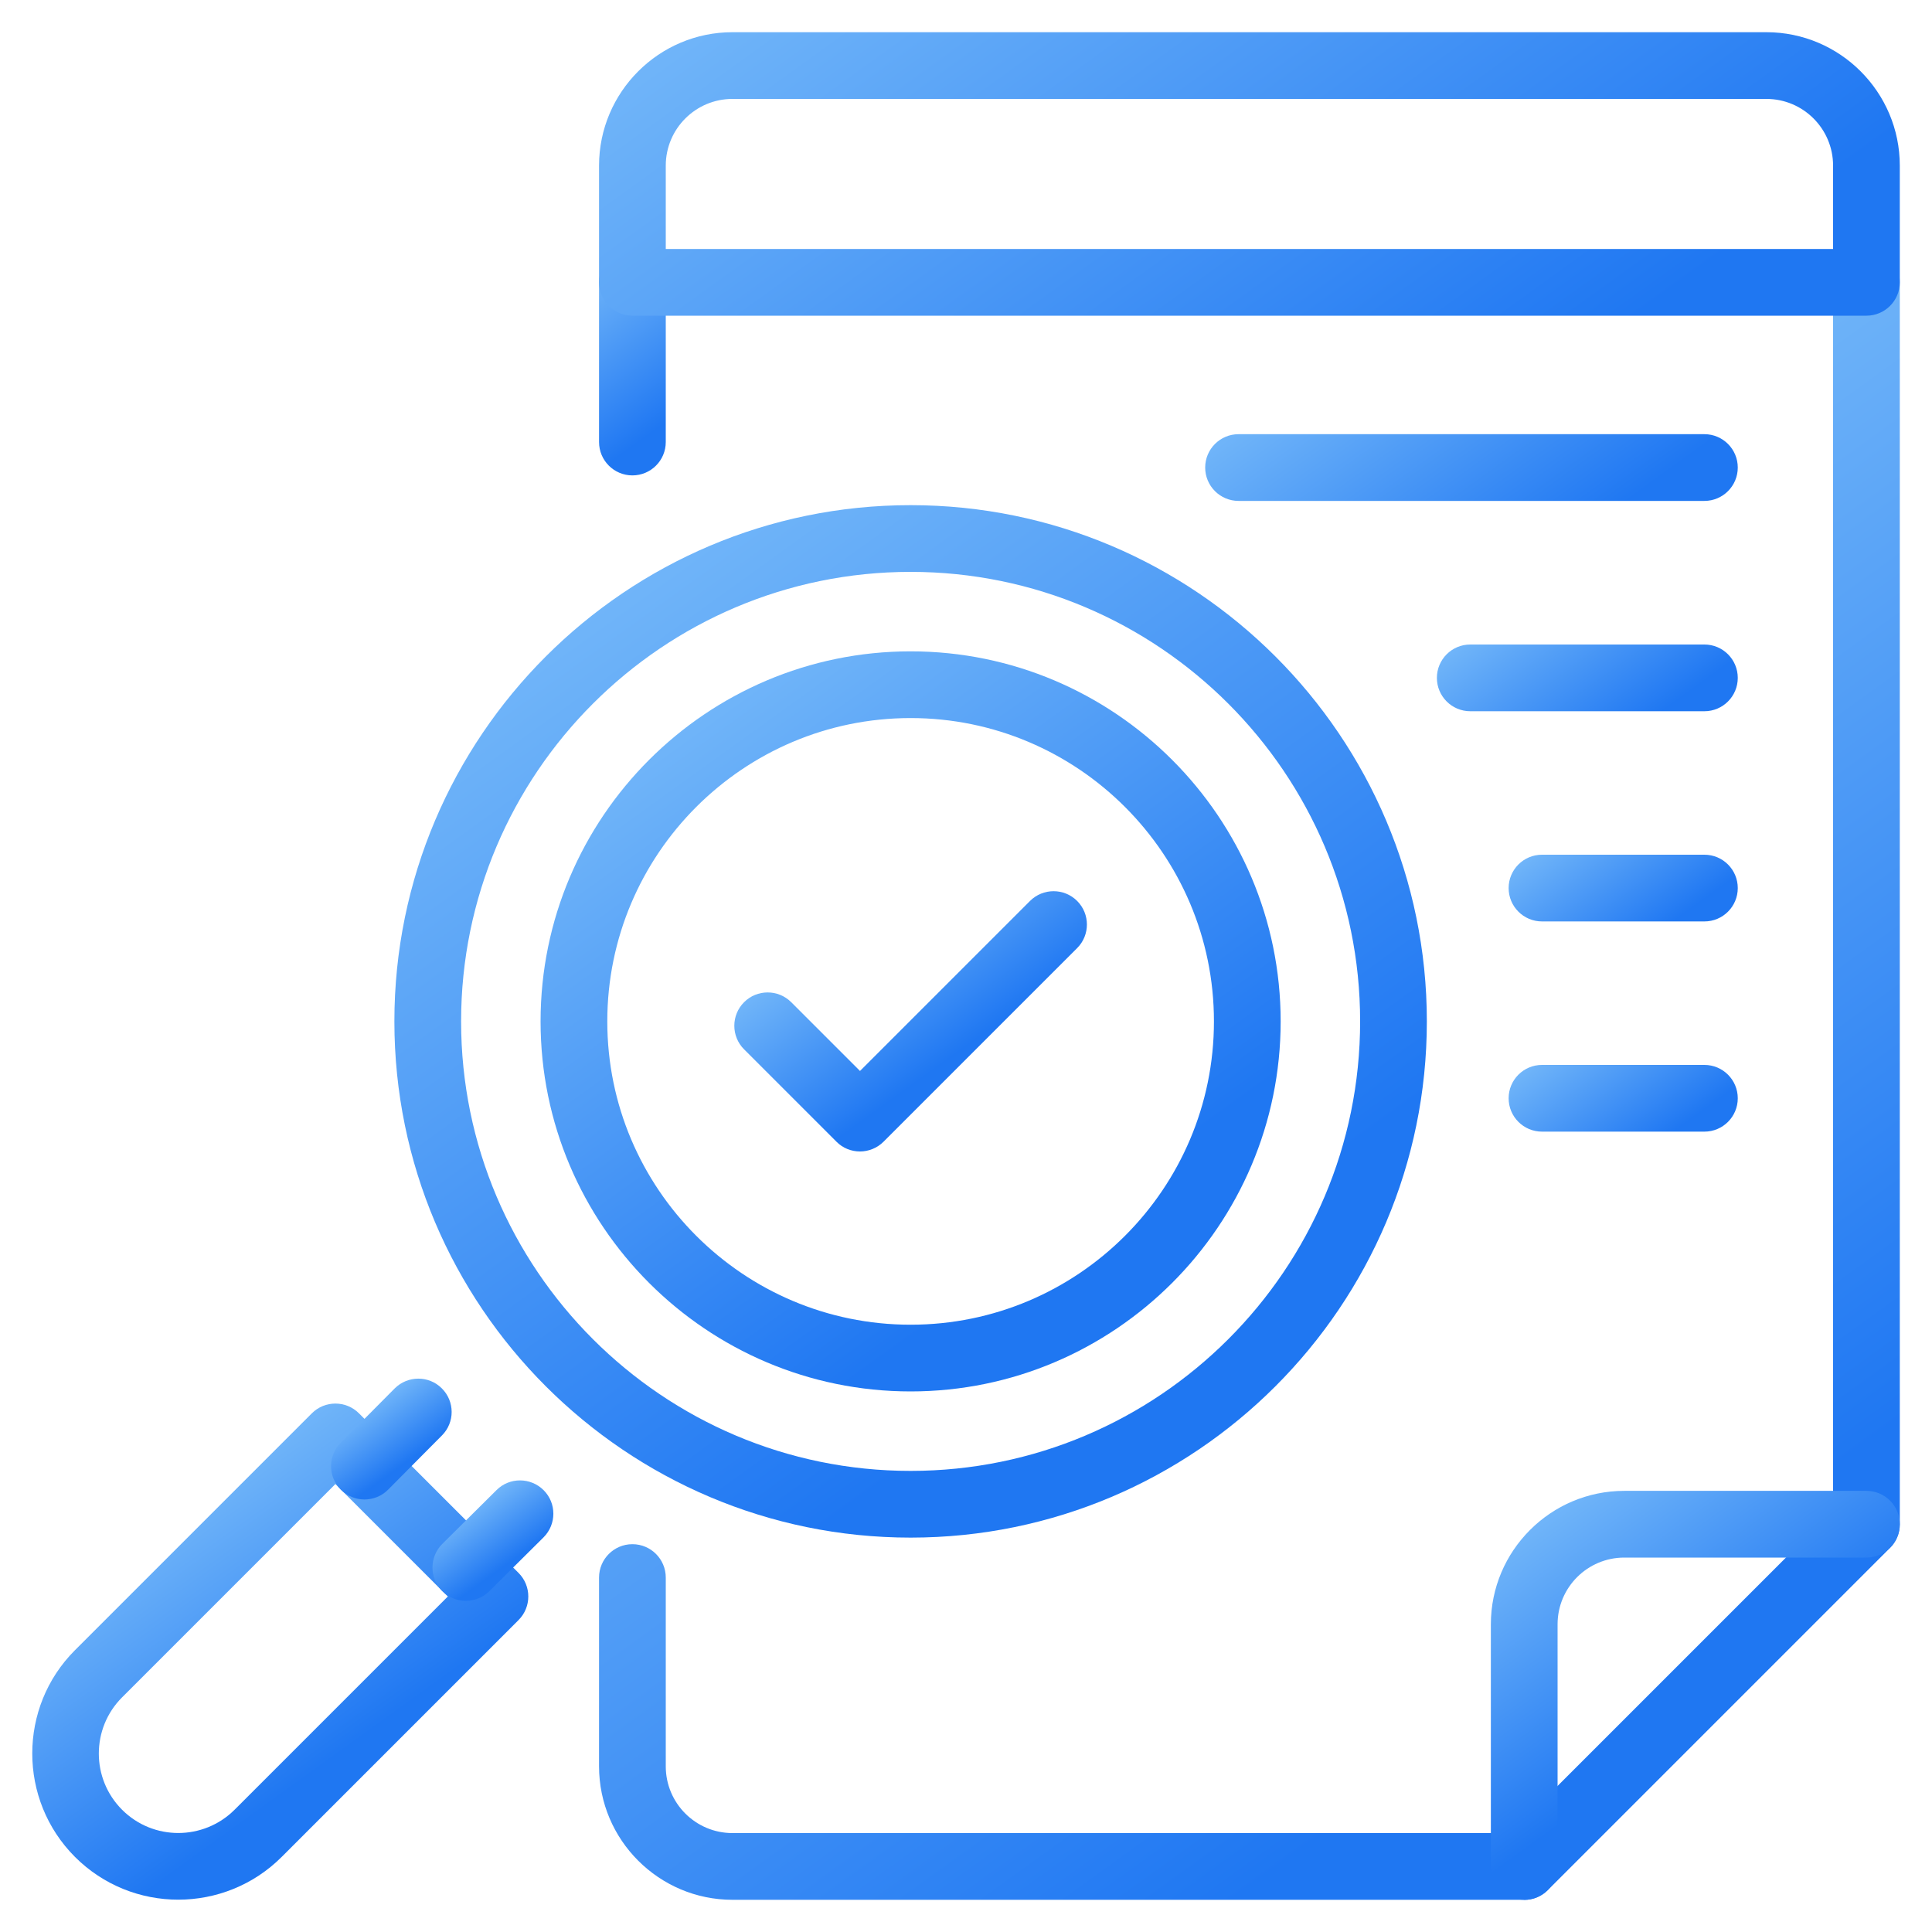
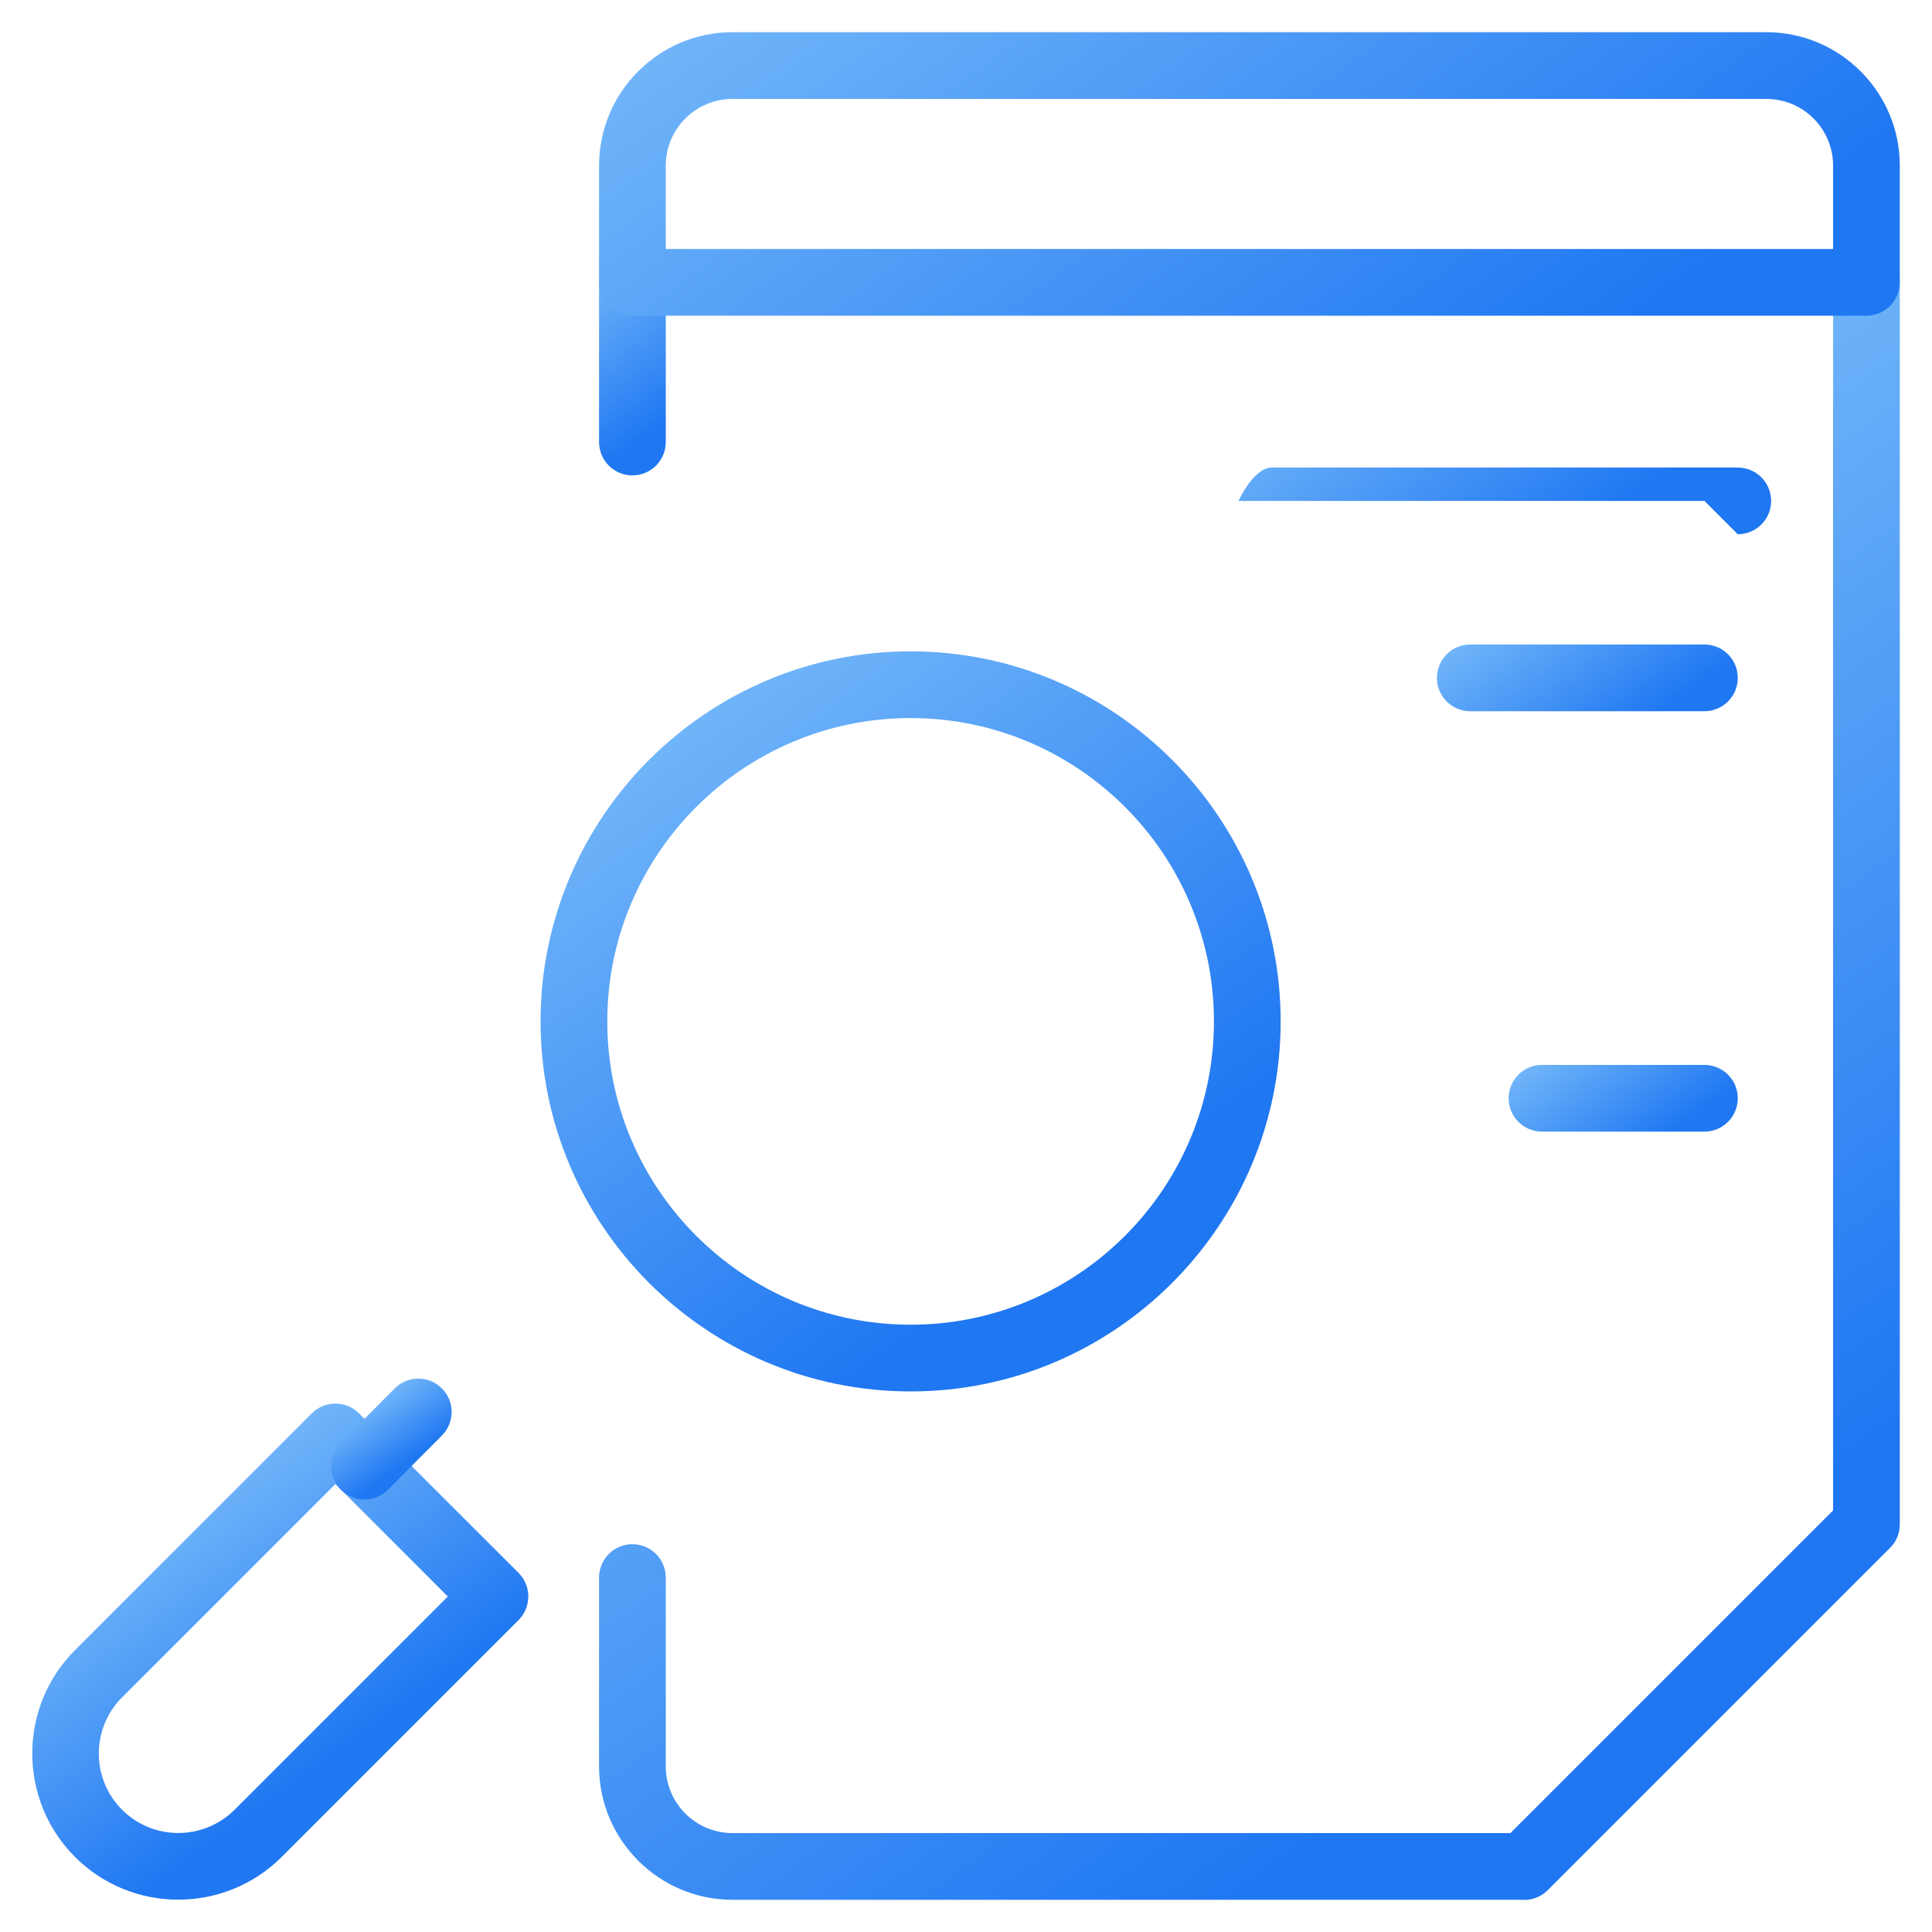
<svg xmlns="http://www.w3.org/2000/svg" xmlns:xlink="http://www.w3.org/1999/xlink" id="Layer_1" data-name="Layer 1" viewBox="0 0 150 150">
  <defs>
    <style>
      .cls-1 {
        fill: url(#linear-gradient-2);
      }

      .cls-2 {
        fill: url(#linear-gradient-14);
      }

      .cls-3 {
        fill: url(#linear-gradient-6);
      }

      .cls-4 {
        fill: url(#linear-gradient-11);
      }

      .cls-5 {
        fill: url(#linear-gradient-10);
      }

      .cls-6 {
        fill: url(#linear-gradient-5);
      }

      .cls-7 {
        fill: url(#linear-gradient-7);
      }

      .cls-8 {
        fill: url(#linear-gradient-9);
      }

      .cls-9 {
        fill: url(#linear-gradient-3);
      }

      .cls-10 {
        fill: url(#linear-gradient);
      }

      .cls-11 {
        fill: url(#linear-gradient-4);
      }

      .cls-12 {
        fill: url(#linear-gradient-8);
      }

      .cls-13 {
        fill: url(#linear-gradient-12);
      }

      .cls-14 {
        fill: url(#linear-gradient-13);
      }
    </style>
    <linearGradient id="linear-gradient" x1="25.55" y1="136.73" x2="11.77" y2="117.62" gradientUnits="userSpaceOnUse">
      <stop offset="0" stop-color="#1f77f2" />
      <stop offset="1" stop-color="#73b7f9" />
    </linearGradient>
    <linearGradient id="linear-gradient-2" x1="31.64" y1="113.47" x2="28.48" y2="109.07" xlink:href="#linear-gradient" />
    <linearGradient id="linear-gradient-3" x1="39.52" y1="121.34" x2="36.37" y2="116.97" xlink:href="#linear-gradient" />
    <linearGradient id="linear-gradient-4" x1="128.34" y1="124.26" x2="82.3" y2="60.37" xlink:href="#linear-gradient" />
    <linearGradient id="linear-gradient-5" x1="52.21" y1="32.44" x2="44.37" y2="21.55" xlink:href="#linear-gradient" />
    <linearGradient id="linear-gradient-6" x1="111.31" y1="35.98" x2="74.35" y2="-15.3" xlink:href="#linear-gradient" />
    <linearGradient id="linear-gradient-7" x1="132.81" y1="133.27" x2="120.63" y2="116.38" xlink:href="#linear-gradient" />
    <linearGradient id="linear-gradient-8" x1="87.05" y1="101.99" x2="45.79" y2="44.74" xlink:href="#linear-gradient" />
    <linearGradient id="linear-gradient-9" x1="82.42" y1="95.57" x2="52.85" y2="54.53" xlink:href="#linear-gradient" />
    <linearGradient id="linear-gradient-10" x1="74.8" y1="81.39" x2="66.97" y2="70.54" xlink:href="#linear-gradient" />
    <linearGradient id="linear-gradient-11" x1="119.62" y1="43.76" x2="106.06" y2="24.95" xlink:href="#linear-gradient" />
    <linearGradient id="linear-gradient-12" x1="126.46" y1="57.1" x2="118.32" y2="45.81" xlink:href="#linear-gradient" />
    <linearGradient id="linear-gradient-13" x1="128.59" y1="72.5" x2="122.12" y2="63.54" xlink:href="#linear-gradient" />
    <linearGradient id="linear-gradient-14" x1="128.59" y1="88.83" x2="122.12" y2="79.86" xlink:href="#linear-gradient" />
  </defs>
  <path class="cls-10" d="m13.84,147.49c-2.91,0-5.81-1.11-8.02-3.32-4.42-4.43-4.42-11.63,0-16.05l18.39-18.39c1.01-1.01,2.65-1.01,3.66,0l12.39,12.39c1.01,1.01,1.01,2.65,0,3.66l-18.39,18.39c-2.21,2.21-5.12,3.32-8.03,3.32Zm12.2-32.27l-16.56,16.56c-2.41,2.41-2.41,6.32,0,8.73,2.41,2.41,6.32,2.4,8.73,0l16.56-16.56-8.73-8.73Z" />
  <path class="cls-1" d="m28.3,116.42c-.66,0-1.32-.25-1.83-.75-1.02-1.01-1.02-2.65-.01-3.66l4.18-4.21c1.01-1.01,2.65-1.02,3.66-.01,1.02,1.01,1.02,2.65.01,3.66l-4.18,4.21c-.51.51-1.17.76-1.84.76h0Z" />
-   <path class="cls-9" d="m36.17,124.29c-.67,0-1.33-.26-1.84-.76-1.01-1.01-1-2.65.01-3.66l4.21-4.18c1.01-1.01,2.65-1,3.66.01,1.01,1.01,1,2.65-.01,3.66l-4.21,4.18c-.5.5-1.17.75-1.83.75h0Z" />
  <path class="cls-11" d="m118.34,147.5h-61.47c-5.71,0-10.36-4.65-10.36-10.36v-14.66c0-1.43,1.16-2.59,2.59-2.59s2.59,1.16,2.59,2.59v14.66c0,2.86,2.32,5.18,5.18,5.18h60.4l25.05-25.05V21.92c0-1.43,1.16-2.59,2.59-2.59s2.59,1.16,2.59,2.59v96.43c0,.69-.27,1.35-.76,1.83l-26.57,26.57c-.49.49-1.14.76-1.83.76Z" />
  <path class="cls-6" d="m49.1,36.91c-1.43,0-2.59-1.16-2.59-2.59v-12.4c0-1.43,1.16-2.59,2.59-2.59s2.59,1.16,2.59,2.59v12.4c0,1.43-1.16,2.59-2.59,2.59Z" />
  <path class="cls-3" d="m144.91,24.51H49.1c-1.43,0-2.59-1.16-2.59-2.59v-9.06c0-5.71,4.65-10.36,10.36-10.36h80.27c5.71,0,10.36,4.65,10.36,10.36v9.06c0,1.43-1.16,2.59-2.59,2.59Zm-93.21-5.18h90.62v-6.47c0-2.86-2.32-5.18-5.18-5.18H56.87c-2.86,0-5.18,2.32-5.18,5.18v6.47Z" />
-   <path class="cls-7" d="m118.34,147.5c-1.43,0-2.59-1.16-2.59-2.59v-18.8c0-5.71,4.65-10.36,10.36-10.36h18.8c1.43,0,2.59,1.16,2.59,2.59s-1.16,2.59-2.59,2.59h-18.8c-2.86,0-5.18,2.32-5.18,5.18v18.8c0,1.43-1.16,2.59-2.59,2.59Z" />
-   <path class="cls-12" d="m70.7,119.38c-22.1,0-40.08-17.98-40.08-40.08s17.98-40.08,40.08-40.08,40.08,17.98,40.08,40.08-17.98,40.08-40.08,40.08Zm0-74.98c-19.24,0-34.9,15.65-34.9,34.9s15.65,34.9,34.9,34.9,34.9-15.65,34.9-34.9-15.66-34.9-34.9-34.9Z" />
  <path class="cls-8" d="m70.7,108.03c-15.84,0-28.73-12.89-28.73-28.73s12.89-28.73,28.73-28.73,28.73,12.89,28.73,28.73-12.89,28.73-28.73,28.73Zm0-52.28c-12.99,0-23.55,10.56-23.55,23.55s10.56,23.55,23.55,23.55,23.55-10.56,23.55-23.55-10.56-23.55-23.55-23.55Z" />
-   <path class="cls-5" d="m66.77,89.4c-.66,0-1.33-.25-1.83-.76l-7.17-7.17c-1.01-1.01-1.01-2.65,0-3.66,1.01-1.01,2.65-1.01,3.66,0l5.34,5.34,13.2-13.2c1.01-1.01,2.65-1.01,3.66,0s1.01,2.65,0,3.66l-15.03,15.03c-.5.5-1.17.76-1.83.76Z" />
-   <path class="cls-4" d="m132.33,38.89h-36.17c-1.43,0-2.59-1.16-2.59-2.59s1.16-2.59,2.59-2.59h36.17c1.43,0,2.59,1.16,2.59,2.59s-1.16,2.59-2.59,2.59Z" />
+   <path class="cls-4" d="m132.33,38.89h-36.17s1.16-2.59,2.59-2.59h36.17c1.43,0,2.59,1.16,2.59,2.59s-1.16,2.59-2.59,2.59Z" />
  <path class="cls-13" d="m132.33,55.22h-18.18c-1.43,0-2.59-1.16-2.59-2.59s1.16-2.59,2.59-2.59h18.18c1.43,0,2.59,1.16,2.59,2.59s-1.16,2.59-2.59,2.59Z" />
-   <path class="cls-14" d="m132.33,71.54h-12.61c-1.43,0-2.59-1.16-2.59-2.59s1.16-2.59,2.59-2.59h12.61c1.43,0,2.59,1.16,2.59,2.59s-1.16,2.59-2.59,2.59Z" />
  <path class="cls-2" d="m132.33,87.86h-12.61c-1.43,0-2.59-1.16-2.59-2.59s1.16-2.59,2.59-2.59h12.61c1.43,0,2.59,1.16,2.59,2.59s-1.16,2.59-2.59,2.59Z" />
</svg>